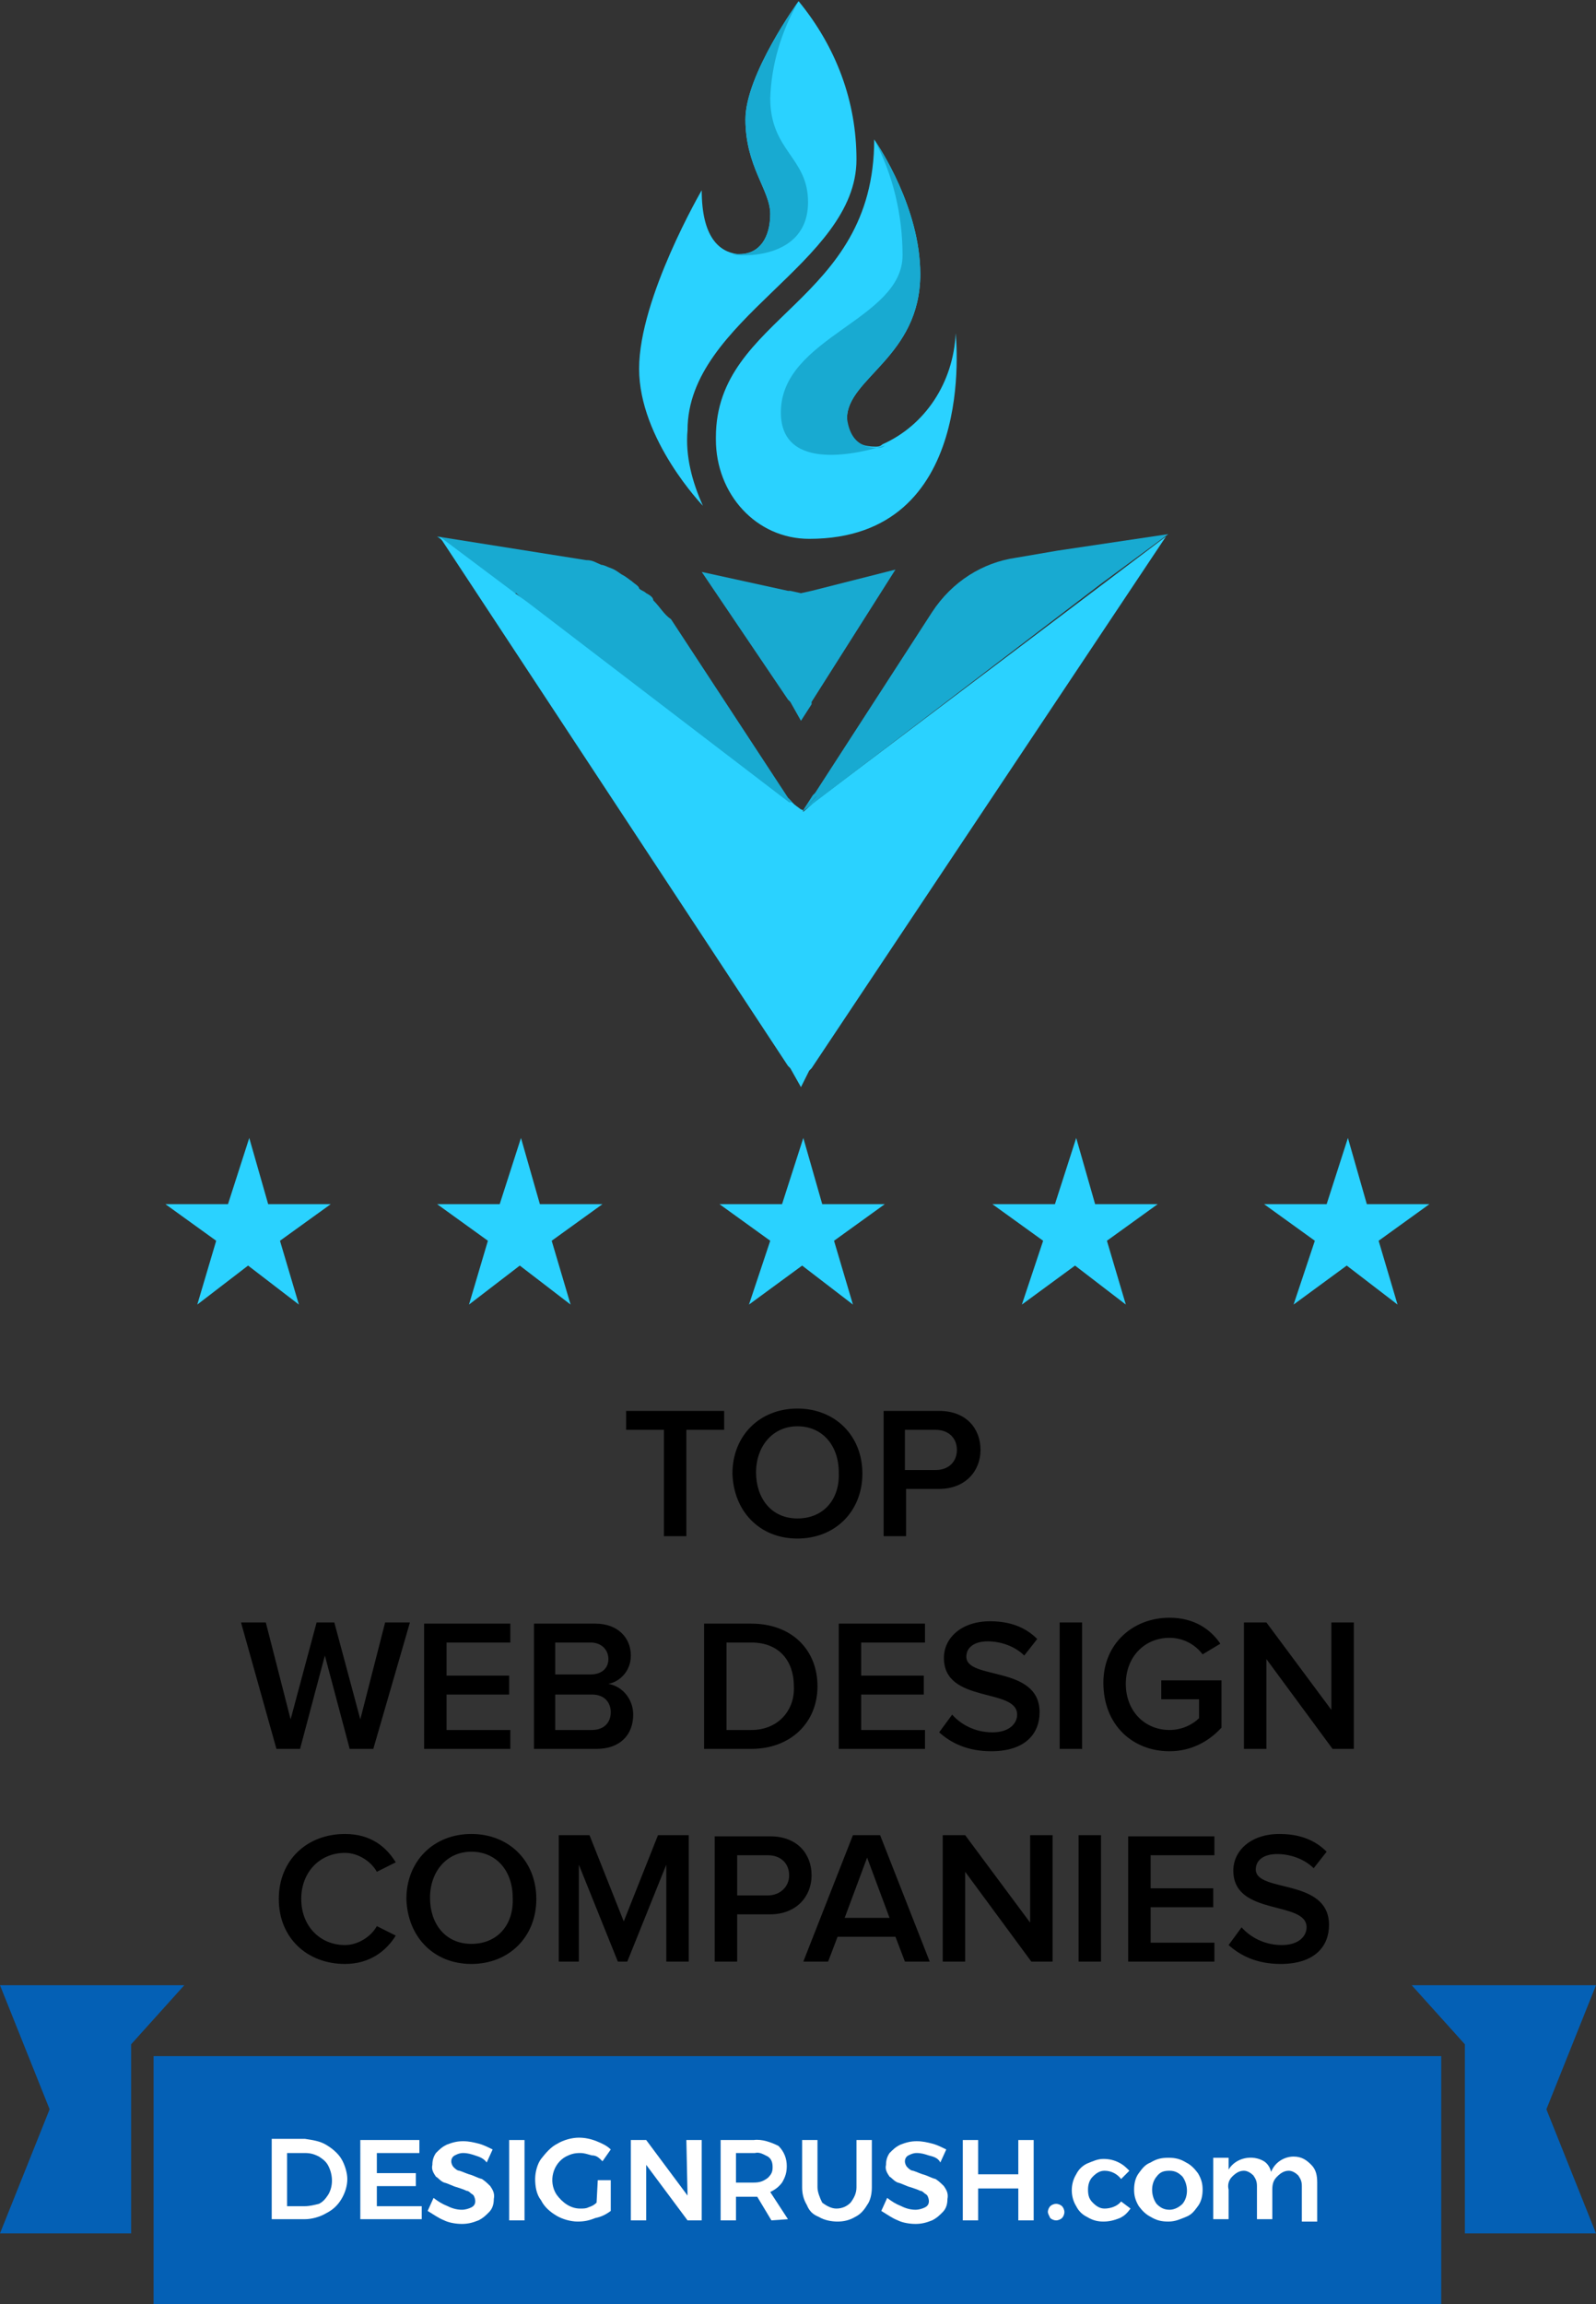
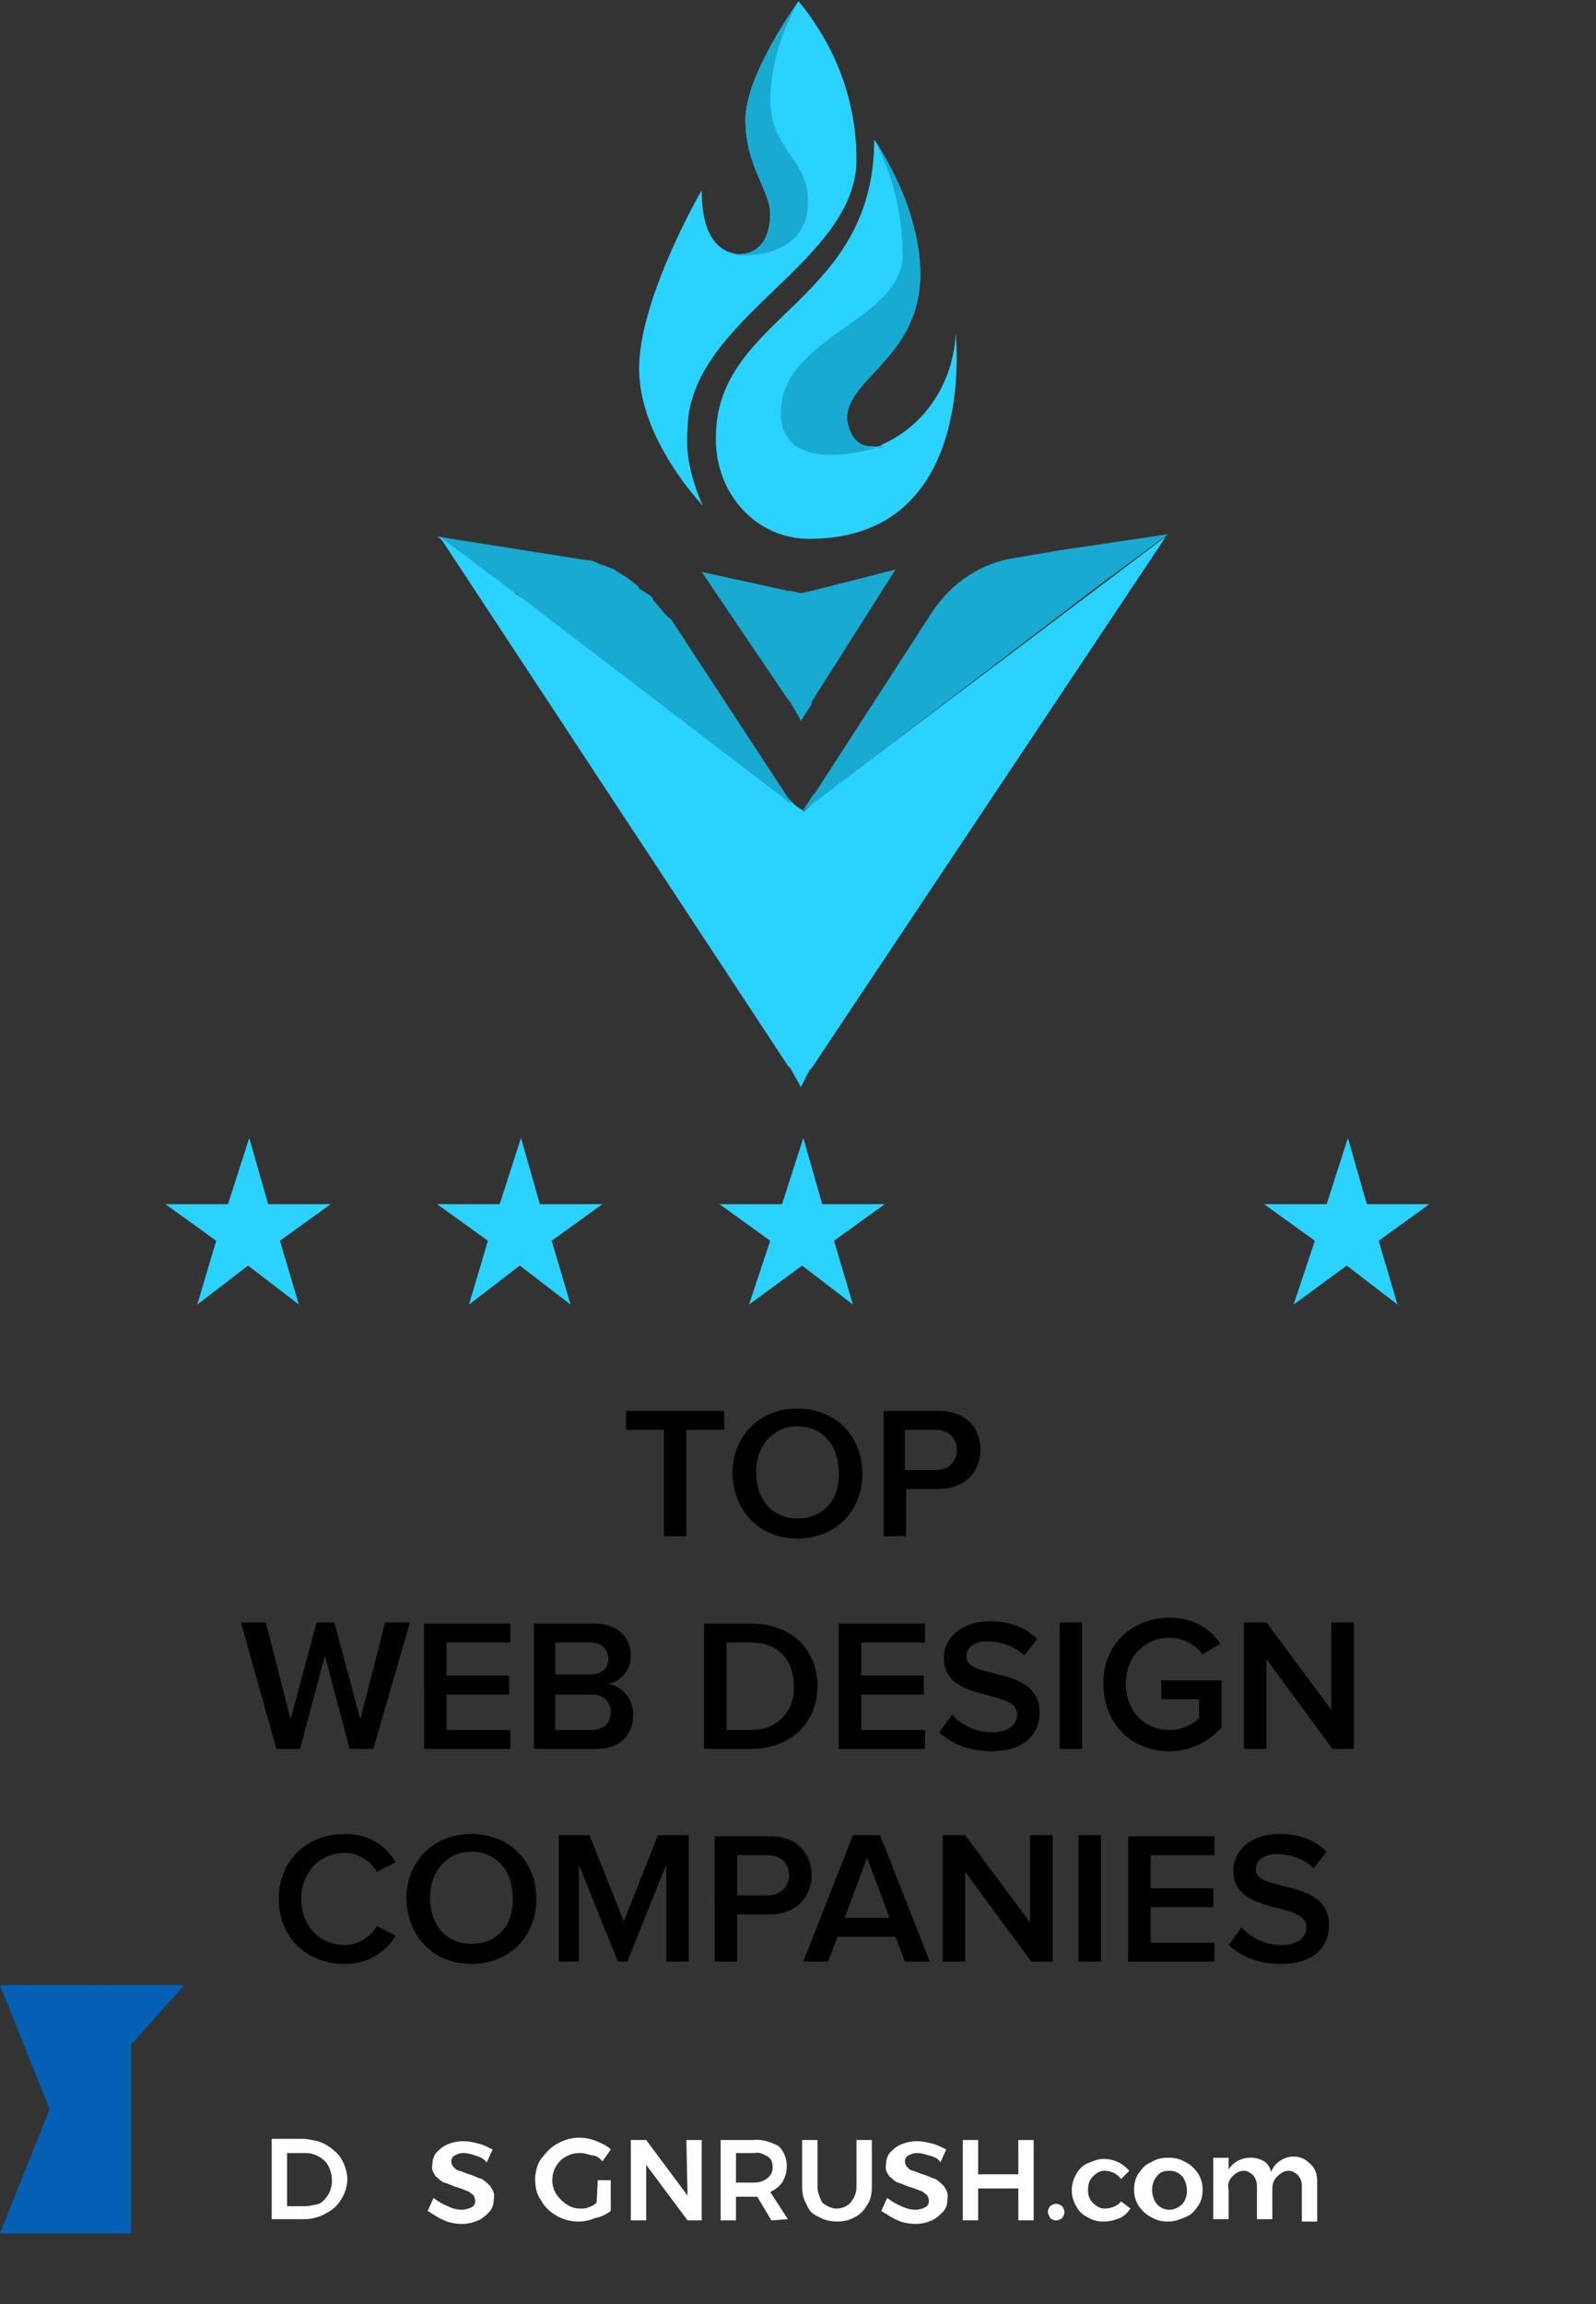
<svg xmlns="http://www.w3.org/2000/svg" version="1.1" id="Layer_1" x="0px" y="0px" viewBox="0 0 135.1 195" style="enable-background:new 0 0 135.1 195;" xml:space="preserve">
  <rect x="0" y="0" width="135.1" height="195" fill="#333333" stroke="none" />
  <style type="text/css">
	.st0{fill:#0460B5;}
	.st1{fill:#FFFFFF;}
	.st2{fill:#18AAD1;}
	.st3{fill:#2AD2FF;}
</style>
-   <path class="st0" d="M124,189h11.1l-4.2-10.5l4.2-10.5h-15.6l4.5,5V189z" />
  <path class="st0" d="M11.1,189H0l4.2-10.5L0,168h15.6l-4.5,5V189z" />
-   <path class="st0" d="M122,174H13v21h109V174z" />
  <path class="st1" d="M27.6,181.5c0.5,0.3,1,0.7,1.3,1.2c0.3,0.5,0.5,1.2,0.5,1.7c0,0.6-0.2,1.2-0.5,1.7c-0.3,0.5-0.7,0.9-1.3,1.2  c-0.5,0.3-1.2,0.5-1.8,0.5H23V181h2.8C26.5,181.1,27.1,181.2,27.6,181.5z M27,186.5c0.4-0.2,0.6-0.5,0.8-0.8c0.4-0.7,0.4-1.6,0-2.4  c-0.2-0.4-0.5-0.6-0.8-0.8c-0.4-0.2-0.7-0.3-1.2-0.3h-1.5v4.5h1.5C26.2,186.7,26.6,186.6,27,186.5z" />
-   <path class="st1" d="M30.5,181.1h5v1.1h-3.6v1.7h3.3v1.1h-3.3v1.7h3.8v1.1h-5.2V181.1z" />
  <path class="st1" d="M40.2,182.4c-0.3-0.1-0.6-0.2-1-0.2c-0.3,0-0.5,0.1-0.7,0.2c-0.2,0.1-0.3,0.3-0.3,0.5c0,0.2,0.1,0.4,0.2,0.5  c0.1,0.1,0.3,0.3,0.5,0.3c0.3,0.1,0.5,0.2,0.8,0.3c0.4,0.1,0.7,0.3,1.1,0.4c0.3,0.2,0.5,0.4,0.7,0.6c0.2,0.3,0.4,0.6,0.3,1.1  c0,0.4-0.1,0.8-0.4,1.1c-0.3,0.3-0.5,0.5-0.9,0.7c-0.5,0.2-0.9,0.3-1.4,0.3c-0.5,0-1.1-0.1-1.5-0.3c-0.5-0.2-0.9-0.5-1.4-0.8  l0.5-1.1c0.4,0.3,0.7,0.5,1.2,0.7c0.4,0.2,0.8,0.3,1.2,0.3c0.3,0,0.6-0.1,0.8-0.2c0.4-0.2,0.4-0.6,0.2-1l-0.1-0.1  c-0.2-0.1-0.3-0.3-0.5-0.3c-0.2-0.1-0.5-0.2-0.8-0.3c-0.4-0.1-0.7-0.3-1.1-0.4c-0.3-0.1-0.5-0.4-0.7-0.5c-0.2-0.3-0.4-0.6-0.3-1  c0-0.4,0.1-0.7,0.3-1c0.3-0.3,0.5-0.5,0.9-0.7c0.5-0.2,0.9-0.3,1.4-0.3c0.5,0,0.9,0.1,1.3,0.2c0.4,0.1,0.8,0.3,1.2,0.5l-0.5,1.1  C40.9,182.6,40.5,182.5,40.2,182.4z" />
-   <path class="st1" d="M43.1,181.1h1.3v6.8h-1.3V181.1z" />
  <path class="st1" d="M50.6,184.5h1.1v2.6c-0.4,0.3-0.8,0.5-1.3,0.6c-0.5,0.2-0.9,0.3-1.5,0.3c-0.6,0-1.3-0.2-1.8-0.5  c-0.5-0.3-1-0.7-1.3-1.3c-0.4-0.5-0.5-1.2-0.5-1.8c0-0.6,0.2-1.3,0.5-1.7c0.4-0.5,0.8-1,1.4-1.3c0.5-0.3,1.2-0.5,1.8-0.5  c0.5,0,1,0.1,1.5,0.3c0.5,0.2,0.9,0.4,1.2,0.7l-0.7,1c-0.3-0.3-0.5-0.5-0.9-0.5c-0.4-0.1-0.6-0.2-1-0.2c-0.5,0-0.8,0.1-1.2,0.3  c-1.1,0.6-1.5,2.1-0.8,3.2c0.5,0.7,1.2,1.2,2,1.2c0.3,0,0.5,0,0.7-0.1c0.3-0.1,0.5-0.2,0.7-0.4L50.6,184.5z" />
  <path class="st1" d="M58.1,181.1h1.3v6.8h-1.2l-3.5-4.7v4.7h-1.3v-6.8h1.3l3.5,4.7L58.1,181.1z" />
  <path class="st1" d="M65.3,187.9l-1.2-2h-1.8v2H61v-6.8h2.8c0.7-0.1,1.5,0.2,2.1,0.5c0.5,0.5,0.7,1.1,0.7,1.7c0,0.5-0.1,0.9-0.4,1.4  c-0.3,0.4-0.6,0.6-1,0.8l1.5,2.3L65.3,187.9z M62.3,184.7h1.5c0.5,0,0.8-0.1,1.2-0.4c0.3-0.3,0.4-0.5,0.4-0.9c0-0.4-0.1-0.7-0.4-0.9  c-0.4-0.2-0.7-0.4-1.1-0.3h-1.6V184.7z" />
  <path class="st1" d="M69.6,186.4c0.4,0.3,0.8,0.5,1.2,0.5c0.5,0,0.9-0.2,1.2-0.5c0.3-0.4,0.5-0.8,0.5-1.3v-4h1.3v4  c0,0.5-0.1,1.1-0.4,1.5c-0.3,0.5-0.6,0.8-1,1c-0.5,0.3-1,0.4-1.5,0.4c-0.5,0-1.1-0.1-1.6-0.4c-0.5-0.2-0.8-0.5-1-1  c-0.3-0.5-0.4-1-0.4-1.5v-4h1.3v4C69.2,185.5,69.4,186,69.6,186.4z" />
  <path class="st1" d="M78.6,182.4c-0.3-0.1-0.6-0.2-1-0.2c-0.3,0-0.5,0.1-0.7,0.2c-0.2,0.1-0.3,0.3-0.3,0.5c0,0.2,0.1,0.4,0.2,0.5  c0.1,0.1,0.3,0.3,0.5,0.3c0.3,0.1,0.5,0.2,0.8,0.3c0.4,0.1,0.7,0.3,1.1,0.4c0.3,0.2,0.5,0.4,0.7,0.6c0.2,0.3,0.4,0.6,0.3,1.1  c0,0.4-0.1,0.8-0.4,1.1c-0.3,0.3-0.5,0.5-0.9,0.7c-0.5,0.2-0.9,0.3-1.4,0.3c-0.5,0-1.1-0.1-1.5-0.3c-0.5-0.2-0.9-0.5-1.4-0.8  l0.5-1.1c0.4,0.3,0.7,0.5,1.2,0.7c0.4,0.2,0.8,0.3,1.2,0.3c0.3,0,0.6-0.1,0.8-0.2c0.4-0.2,0.4-0.6,0.2-1l-0.1-0.1  c-0.2-0.1-0.3-0.3-0.5-0.3c-0.2-0.1-0.5-0.2-0.8-0.3c-0.4-0.1-0.7-0.3-1.1-0.4c-0.3-0.1-0.5-0.4-0.7-0.5c-0.2-0.3-0.4-0.6-0.3-1  c0-0.4,0.1-0.7,0.3-1c0.3-0.3,0.5-0.5,0.9-0.7c0.5-0.2,0.9-0.3,1.4-0.3c0.5,0,0.9,0.1,1.3,0.2c0.4,0.1,0.8,0.3,1.2,0.5l-0.5,1.1  C79.4,182.6,79,182.5,78.6,182.4z" />
  <path class="st1" d="M81.5,181.1h1.3v2.9h3.4v-2.9h1.3v6.8h-1.3v-2.7h-3.4v2.7h-1.3V181.1z" />
  <path class="st1" d="M89.9,186.7c0.1,0.1,0.2,0.3,0.2,0.5c0,0.2-0.1,0.4-0.2,0.5c-0.1,0.1-0.3,0.2-0.5,0.2s-0.4-0.1-0.5-0.2  c-0.1-0.2-0.2-0.4-0.2-0.5c0-0.2,0.1-0.4,0.2-0.5c0.1-0.1,0.3-0.2,0.5-0.2S89.8,186.6,89.9,186.7z" />
  <path class="st1" d="M93.5,183.7c-0.4,0-0.7,0.2-1,0.5c-0.3,0.3-0.4,0.7-0.4,1.1c0,0.5,0.1,0.8,0.4,1.1c0.3,0.3,0.6,0.5,1,0.5  c0.5,0,1.1-0.2,1.4-0.6l0.8,0.6c-0.3,0.4-0.5,0.6-0.9,0.8c-0.5,0.2-0.9,0.3-1.4,0.3c-0.5,0-0.9-0.1-1.4-0.4  c-0.4-0.2-0.7-0.5-0.9-0.9c-0.5-0.8-0.5-1.9,0-2.7c0.2-0.4,0.5-0.7,0.9-0.9c0.5-0.2,0.9-0.4,1.4-0.4c0.5,0,0.9,0.1,1.3,0.3  c0.4,0.2,0.6,0.4,0.9,0.7l-0.7,0.7C94.6,184,94.1,183.7,93.5,183.7z" />
  <path class="st1" d="M100.4,183c0.4,0.2,0.7,0.5,1,0.9c0.3,0.5,0.4,0.9,0.4,1.4c0,0.5-0.1,1-0.4,1.4c-0.3,0.4-0.5,0.7-1,0.9  c-0.5,0.2-0.9,0.4-1.5,0.4s-1-0.1-1.5-0.4c-0.4-0.2-0.7-0.5-1-0.9c-0.3-0.5-0.4-0.9-0.4-1.4c0-0.5,0.1-1,0.4-1.4  c0.3-0.4,0.5-0.7,1-0.9c0.5-0.3,0.9-0.4,1.5-0.4S99.9,182.7,100.4,183z M97.9,184.2c-0.5,0.6-0.5,1.6,0,2.3c0.3,0.3,0.6,0.5,1.1,0.5  c0.4,0,0.8-0.2,1.1-0.5c0.5-0.6,0.5-1.6,0-2.3c-0.3-0.3-0.6-0.5-1.1-0.5C98.5,183.7,98.2,183.8,97.9,184.2z" />
  <path class="st1" d="M111,183.2c0.4,0.4,0.5,0.9,0.5,1.5v3.3h-1.3V185c0-0.4-0.1-0.6-0.3-0.9c-0.2-0.2-0.5-0.4-0.8-0.4  c-0.4,0-0.7,0.2-1,0.5c-0.3,0.3-0.4,0.6-0.4,1.1v2.5h-1.3V185c0-0.4-0.1-0.6-0.3-0.9c-0.2-0.2-0.5-0.4-0.8-0.4c-0.4,0-0.7,0.2-1,0.5  c-0.3,0.3-0.4,0.7-0.3,1.1v2.5h-1.3v-5.2h1.3v1c0.6-1,2-1.3,3-0.7c0.3,0.2,0.5,0.5,0.6,0.9c0.3-0.8,1.1-1.3,1.9-1.3  C110.2,182.5,110.6,182.8,111,183.2z" />
  <path d="M58.1,130v-9h3.2v-1.6H53v1.6h3.2v9H58.1z M67.5,130.2c3.2,0,5.5-2.3,5.5-5.5c0-3.2-2.3-5.5-5.5-5.5c-3.2,0-5.5,2.3-5.5,5.5  C62.1,127.9,64.3,130.2,67.5,130.2z M67.5,128.5c-2.2,0-3.5-1.7-3.5-3.9c0-2.2,1.4-3.9,3.5-3.9c2.1,0,3.5,1.6,3.5,3.9  C71.1,126.9,69.7,128.5,67.5,128.5z M76.7,130v-4h2.8c2.2,0,3.5-1.5,3.5-3.3c0-1.8-1.2-3.3-3.5-3.3h-4.7V130H76.7z M79.2,124.4h-2.6  V121h2.6c1.1,0,1.8,0.7,1.8,1.7C81,123.7,80.3,124.4,79.2,124.4z M31.6,148l3.1-10.7h-2.1l-2.1,8.2l-2.2-8.2h-1.5l-2.2,8.2l-2.1-8.2  h-2.1l3,10.7h2l2.1-7.9l2.1,7.9H31.6z M43.2,148v-1.6h-5.4v-3h5.3v-1.6h-5.3V139h5.4v-1.6h-7.3V148H43.2z M50.5,148  c2,0,3.1-1.2,3.1-2.9c0-1.3-0.9-2.4-2.1-2.6c1-0.2,1.9-1.1,1.9-2.4c0-1.5-1.1-2.7-3-2.7h-5.2V148H50.5z M50,141.7h-3V139h3  c0.9,0,1.5,0.6,1.5,1.4C51.5,141.2,50.9,141.7,50,141.7z M50.1,146.4H47v-3h3.1c1.1,0,1.6,0.7,1.6,1.5  C51.7,145.8,51.1,146.4,50.1,146.4z M63.6,148c3.3,0,5.6-2.2,5.6-5.3c0-3.1-2.2-5.3-5.6-5.3h-4V148H63.6z M63.6,146.4h-2.1V139h2.1  c2.4,0,3.6,1.6,3.6,3.7C67.3,144.7,65.9,146.4,63.6,146.4z M78.3,148v-1.6h-5.4v-3h5.3v-1.6h-5.3V139h5.4v-1.6H71V148H78.3z   M83.9,148.2c2.9,0,4.1-1.5,4.1-3.3c0-4-6.2-2.7-6.2-4.7c0-0.8,0.7-1.3,1.8-1.3c1.1,0,2.3,0.4,3.1,1.2l1.1-1.4c-1-1-2.3-1.5-4-1.5  c-2.4,0-3.9,1.4-3.9,3.1c0,3.9,6.2,2.5,6.2,4.8c0,0.7-0.6,1.5-2.1,1.5c-1.5,0-2.7-0.7-3.4-1.5l-1.1,1.5  C80.5,147.5,81.9,148.2,83.9,148.2z M91.6,148v-10.7h-1.9V148H91.6z M99,148.2c1.8,0,3.3-0.8,4.4-2v-4h-5.1v1.6h3.2v1.6  c-0.5,0.5-1.4,1-2.5,1c-2.1,0-3.7-1.6-3.7-3.9c0-2.3,1.6-3.9,3.7-3.9c1.2,0,2.2,0.6,2.8,1.4l1.5-0.9c-0.8-1.2-2.2-2.2-4.3-2.2  c-3.1,0-5.6,2.2-5.6,5.5C93.4,146,95.9,148.2,99,148.2z M114.6,148v-10.7h-1.9v7.4l-5.5-7.4h-1.9V148h1.9v-7.6l5.6,7.6H114.6z   M29.2,166.2c2.1,0,3.5-1.1,4.3-2.4l-1.6-0.8c-0.5,0.9-1.6,1.6-2.7,1.6c-2.1,0-3.7-1.6-3.7-3.9c0-2.3,1.6-3.9,3.7-3.9  c1.1,0,2.2,0.7,2.7,1.6l1.6-0.8c-0.8-1.3-2.1-2.4-4.3-2.4c-3.2,0-5.6,2.2-5.6,5.5C23.6,164,26,166.2,29.2,166.2z M39.9,166.2  c3.2,0,5.5-2.3,5.5-5.5c0-3.2-2.3-5.5-5.5-5.5c-3.2,0-5.5,2.3-5.5,5.5C34.5,163.9,36.7,166.2,39.9,166.2z M39.9,164.5  c-2.2,0-3.5-1.7-3.5-3.9c0-2.2,1.4-3.9,3.5-3.9c2.1,0,3.5,1.6,3.5,3.9C43.5,162.9,42.1,164.5,39.9,164.5z M58.3,166v-10.7h-2.6  l-2.9,7.3l-2.9-7.3h-2.6V166H49v-8.2l3.3,8.2h0.8l3.3-8.2v8.2H58.3z M62.4,166v-4h2.8c2.2,0,3.5-1.5,3.5-3.3c0-1.8-1.2-3.3-3.5-3.3  h-4.7V166H62.4z M65,160.4h-2.6V157H65c1.1,0,1.8,0.7,1.8,1.7C66.8,159.7,66,160.4,65,160.4z M78.7,166l-4.2-10.7h-2.3L68,166h2.1  l0.8-2.1h4.9l0.8,2.1H78.7z M75.3,162.3h-3.8l1.9-5.1L75.3,162.3z M89.1,166v-10.7h-1.9v7.4l-5.5-7.4h-1.9V166h1.9v-7.6l5.6,7.6  H89.1z M93.2,166v-10.7h-1.9V166H93.2z M102.8,166v-1.6h-5.4v-3h5.3v-1.6h-5.3V157h5.4v-1.6h-7.3V166H102.8z M108.4,166.2  c2.9,0,4.1-1.5,4.1-3.3c0-4-6.2-2.7-6.2-4.7c0-0.8,0.7-1.3,1.8-1.3c1.1,0,2.3,0.4,3.1,1.2l1.1-1.4c-1-1-2.3-1.5-4-1.5  c-2.4,0-3.9,1.4-3.9,3.1c0,3.9,6.2,2.5,6.2,4.8c0,0.7-0.6,1.5-2.1,1.5c-1.5,0-2.7-0.7-3.4-1.5l-1.1,1.5  C105,165.5,106.4,166.2,108.4,166.2z" />
  <path class="st2" d="M67.8,68.7C67.6,68.7,67.6,68.5,67.8,68.7l-0.9-0.6l-0.2-0.2L44.5,51c0,0-0.2,0-0.2-0.2l-0.4-0.4l-0.2-0.2h-0.4  L37,45.4l12.6,2c0.6,0,0.8,0.2,1.3,0.4c0.2,0,0.6,0.2,0.6,0.2c0.6,0.2,0.8,0.4,1.1,0.6c0.4,0.2,0.6,0.4,0.9,0.6  c0.2,0.2,0.6,0.4,0.6,0.6c0.2,0.2,0.4,0.2,0.6,0.4c0.4,0.2,0.6,0.4,0.6,0.6c0.6,0.6,0.9,1.2,1.5,1.6l9.9,15.1l0.2,0.2L67.8,68.7z" />
  <path class="st3" d="M67.8,92l-0.9-1.6l-0.2-0.2L37.2,45.4l6.4,4.8l1.1,0.8l22.1,16.9H67l0.8,0.6c0,0,0.2,0,0.2,0.2l0.9-0.8  l29.8-22.5l-30,45l-0.2,0.2L67.8,92z" />
  <path class="st2" d="M67.8,61l-0.9-1.6l-0.2-0.2l-7.3-10.8l7.3,1.6h0.2l0.9,0.2l0.9-0.2l7.1-1.8l-7.1,11.2v0.2L67.8,61z" />
  <path class="st2" d="M98.9,45.2l-9.4,1.4L86,47.2c-2.8,0.4-5.4,2-7.1,4.6l-9.9,15.3l-0.2,0.2l-0.9,1.4l1.1-1.2l0.2-0.2l-1.3,1.4  l25.3-19.3L98.9,45.2z" />
  <path class="st3" d="M72.5,13.5c0,8.8-14.3,13.5-14.3,22.9c-0.2,2.2,0.4,4.4,1.3,6.4c0,0-5.4-5.6-5.4-11.6s5.3-15.1,5.3-15.1  c0,4,1.5,5.2,3,5.4h0.2c1.7,0,2.6-1.4,2.6-3.4c0-2-2.1-4-2.1-8c0-3.8,4.5-10,4.5-10C70.8,4,72.5,8.6,72.5,13.5z" />
  <path class="st3" d="M68.5,45.6c-4.5,0-7.9-3.8-7.9-8.4v-0.2C60.6,26.7,74,25.7,74,11.8c0.4,0.6,3.9,5.8,3.9,11.4  c0,7-6.2,8.8-6.2,12.2c0,1.4,0.6,2.4,2.4,2.4c0.2,0,0.4,0,0.6-0.2c3.6-1.6,6-5.2,6.2-9.4C80.9,28.5,82.8,45.6,68.5,45.6z" />
  <path class="st2" d="M74.3,37.9c0.2,0,0.4,0,0.6-0.2c-1.9,0.6-8.8,2.4-8.8-2.8c0-6.4,10.3-7.8,10.3-13.3c0-3.4-0.8-6.8-2.4-9.8  c0.4,0.6,3.9,5.8,3.9,11.4c0,7-6.2,8.8-6.2,12.2C71.9,36.9,72.6,37.9,74.3,37.9z" />
  <path class="st2" d="M68.4,17.1c0,5-6,4.6-6.4,4.4h0.6c1.7,0,2.6-1.4,2.6-3.4s-2.1-4-2.1-8c0-3.8,4.5-10,4.5-10  c-1.5,2.6-2.3,5.4-2.4,8.2C65.2,12.8,68.4,13.3,68.4,17.1z" />
  <path class="st3" d="M65.2,105l-4.3-3.1h5.3l1.8-5.6l1.6,5.6h5.3l-4.3,3.1l1.6,5.4l-4.3-3.3l-4.5,3.3L65.2,105z" />
-   <path class="st3" d="M88.3,105l-4.3-3.1h5.3l1.8-5.6l1.6,5.6H98l-4.3,3.1l1.6,5.4l-4.3-3.3l-4.5,3.3L88.3,105z" />
  <path class="st3" d="M111.3,105l-4.3-3.1h5.3l1.8-5.6l1.6,5.6h5.3l-4.3,3.1l1.6,5.4l-4.3-3.3l-4.5,3.3L111.3,105z" />
  <path class="st3" d="M41.3,105l-4.3-3.1h5.3l1.8-5.6l1.6,5.6H51l-4.3,3.1l1.6,5.4l-4.3-3.3l-4.3,3.3L41.3,105z" />
  <path class="st3" d="M18.3,105l-4.3-3.1h5.3l1.8-5.6l1.6,5.6H28l-4.3,3.1l1.6,5.4l-4.3-3.3l-4.3,3.3L18.3,105z" />
</svg>